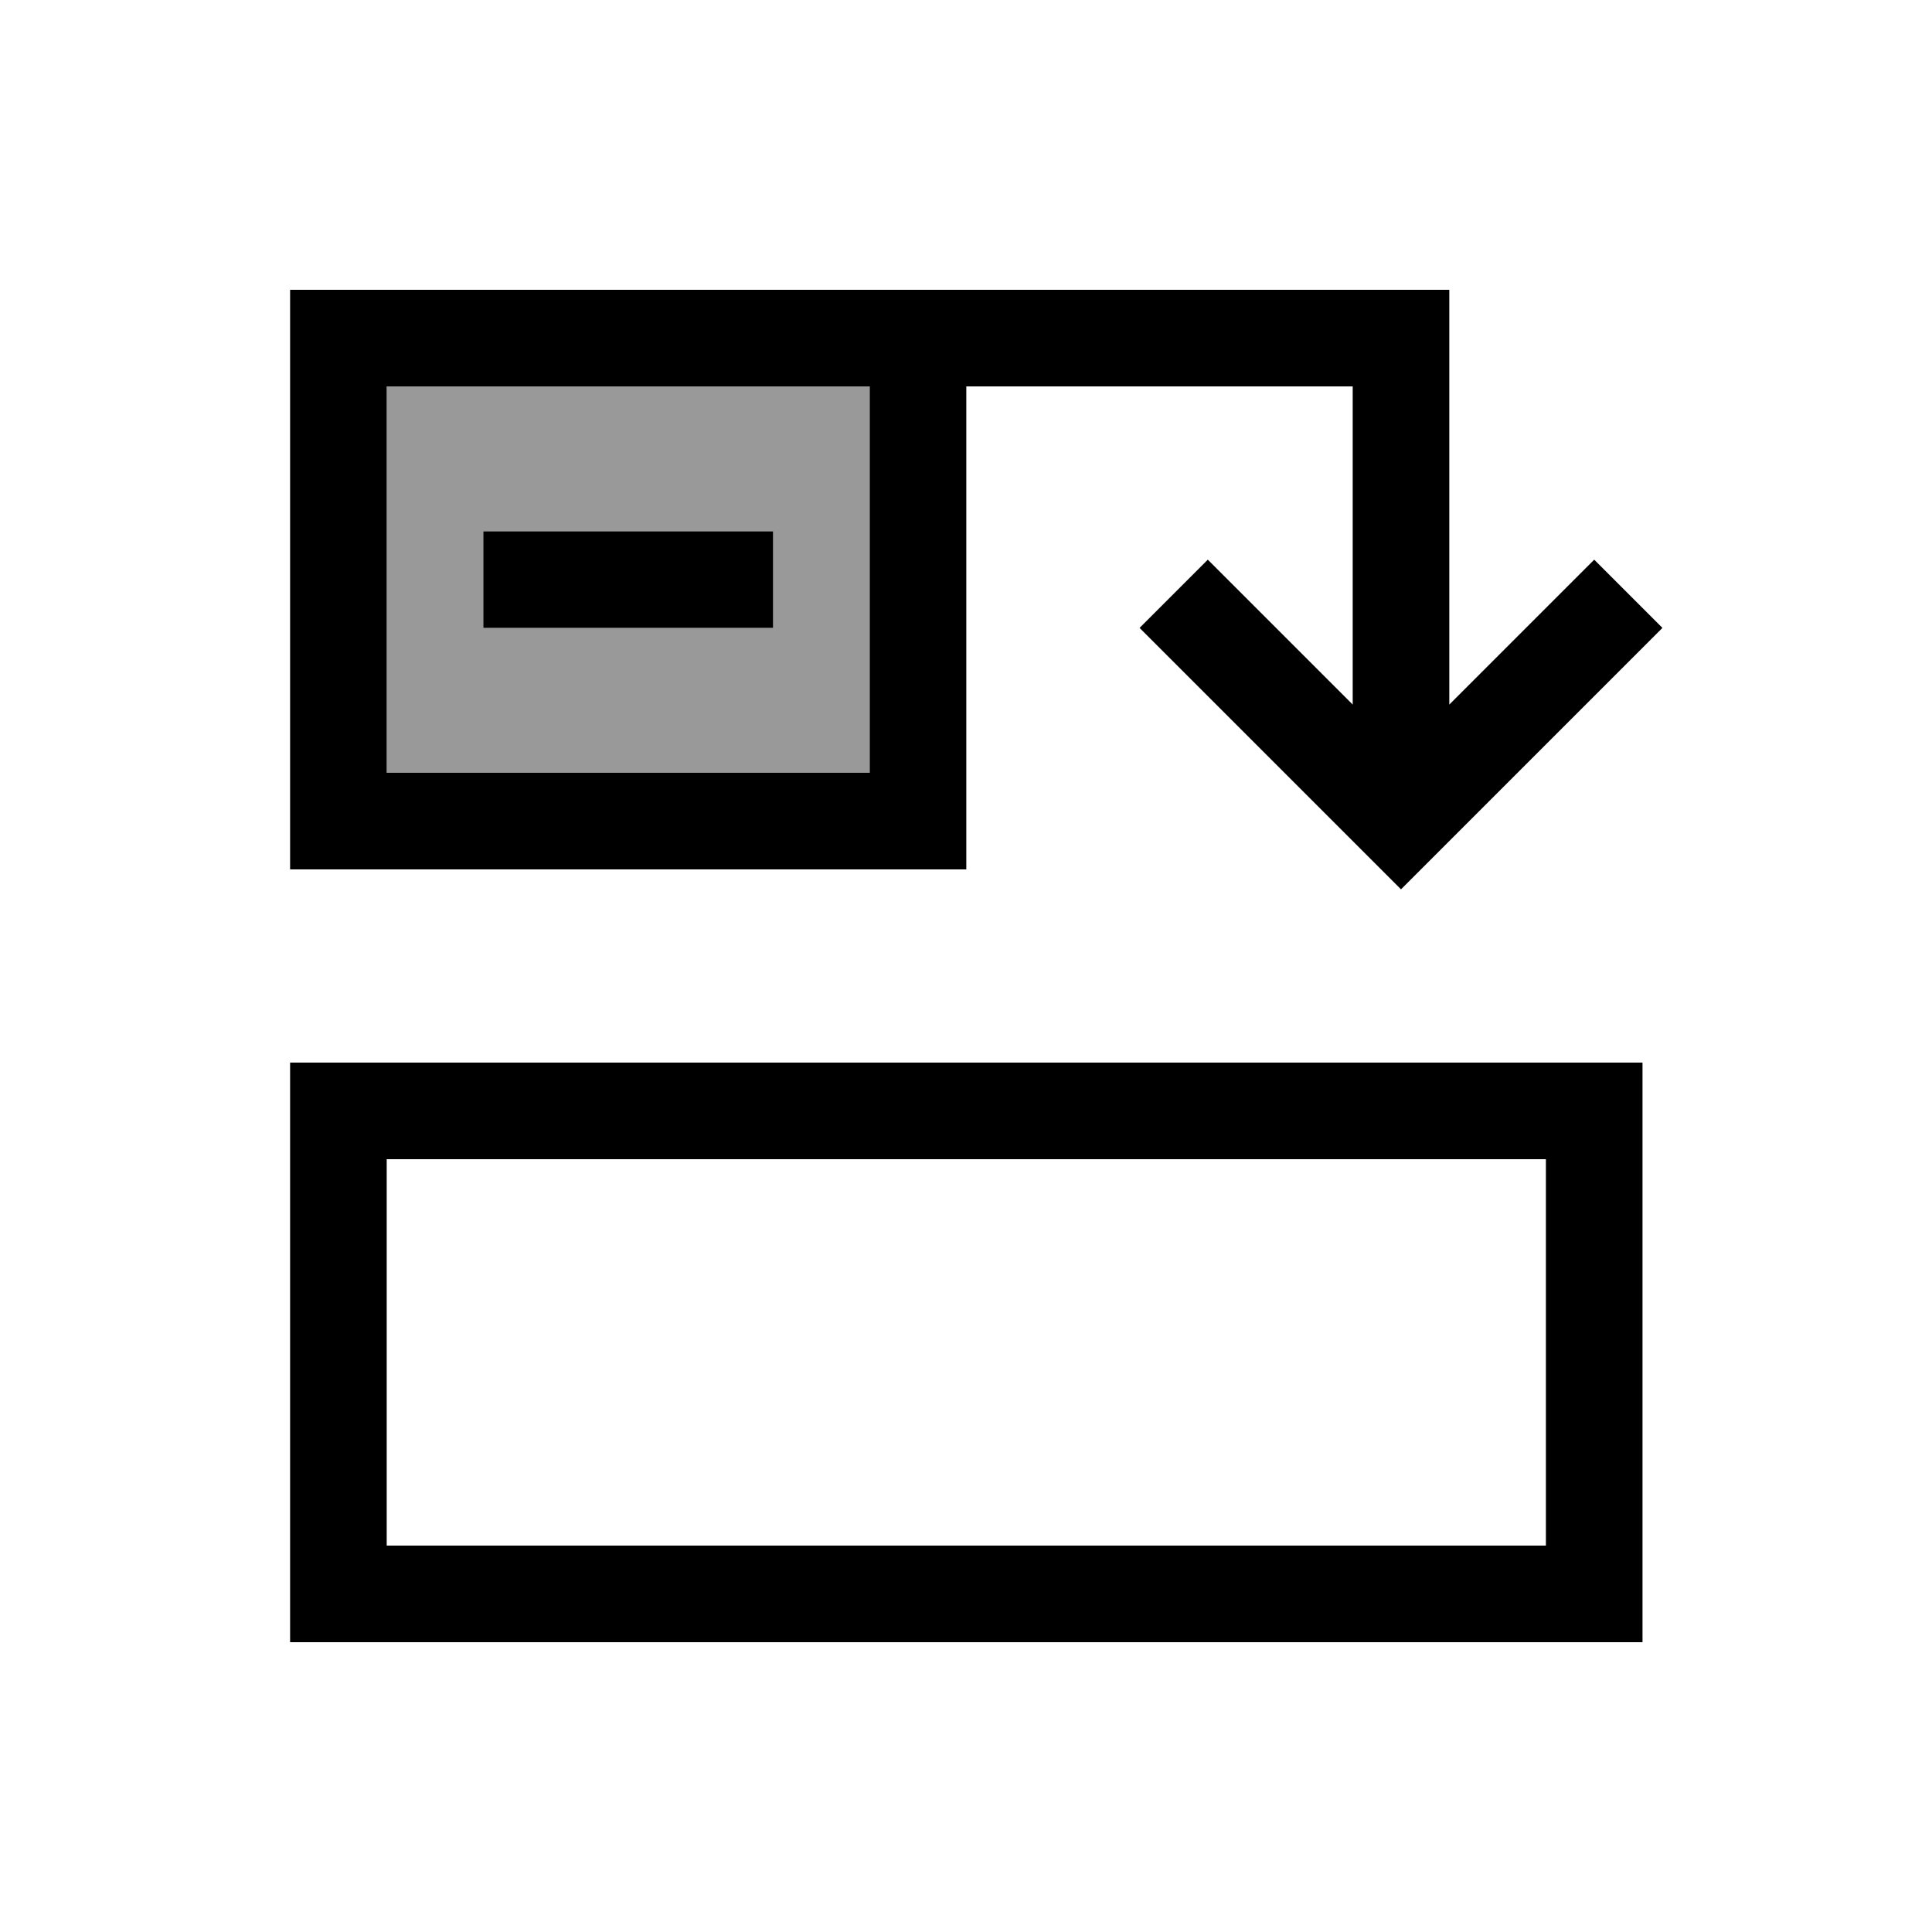
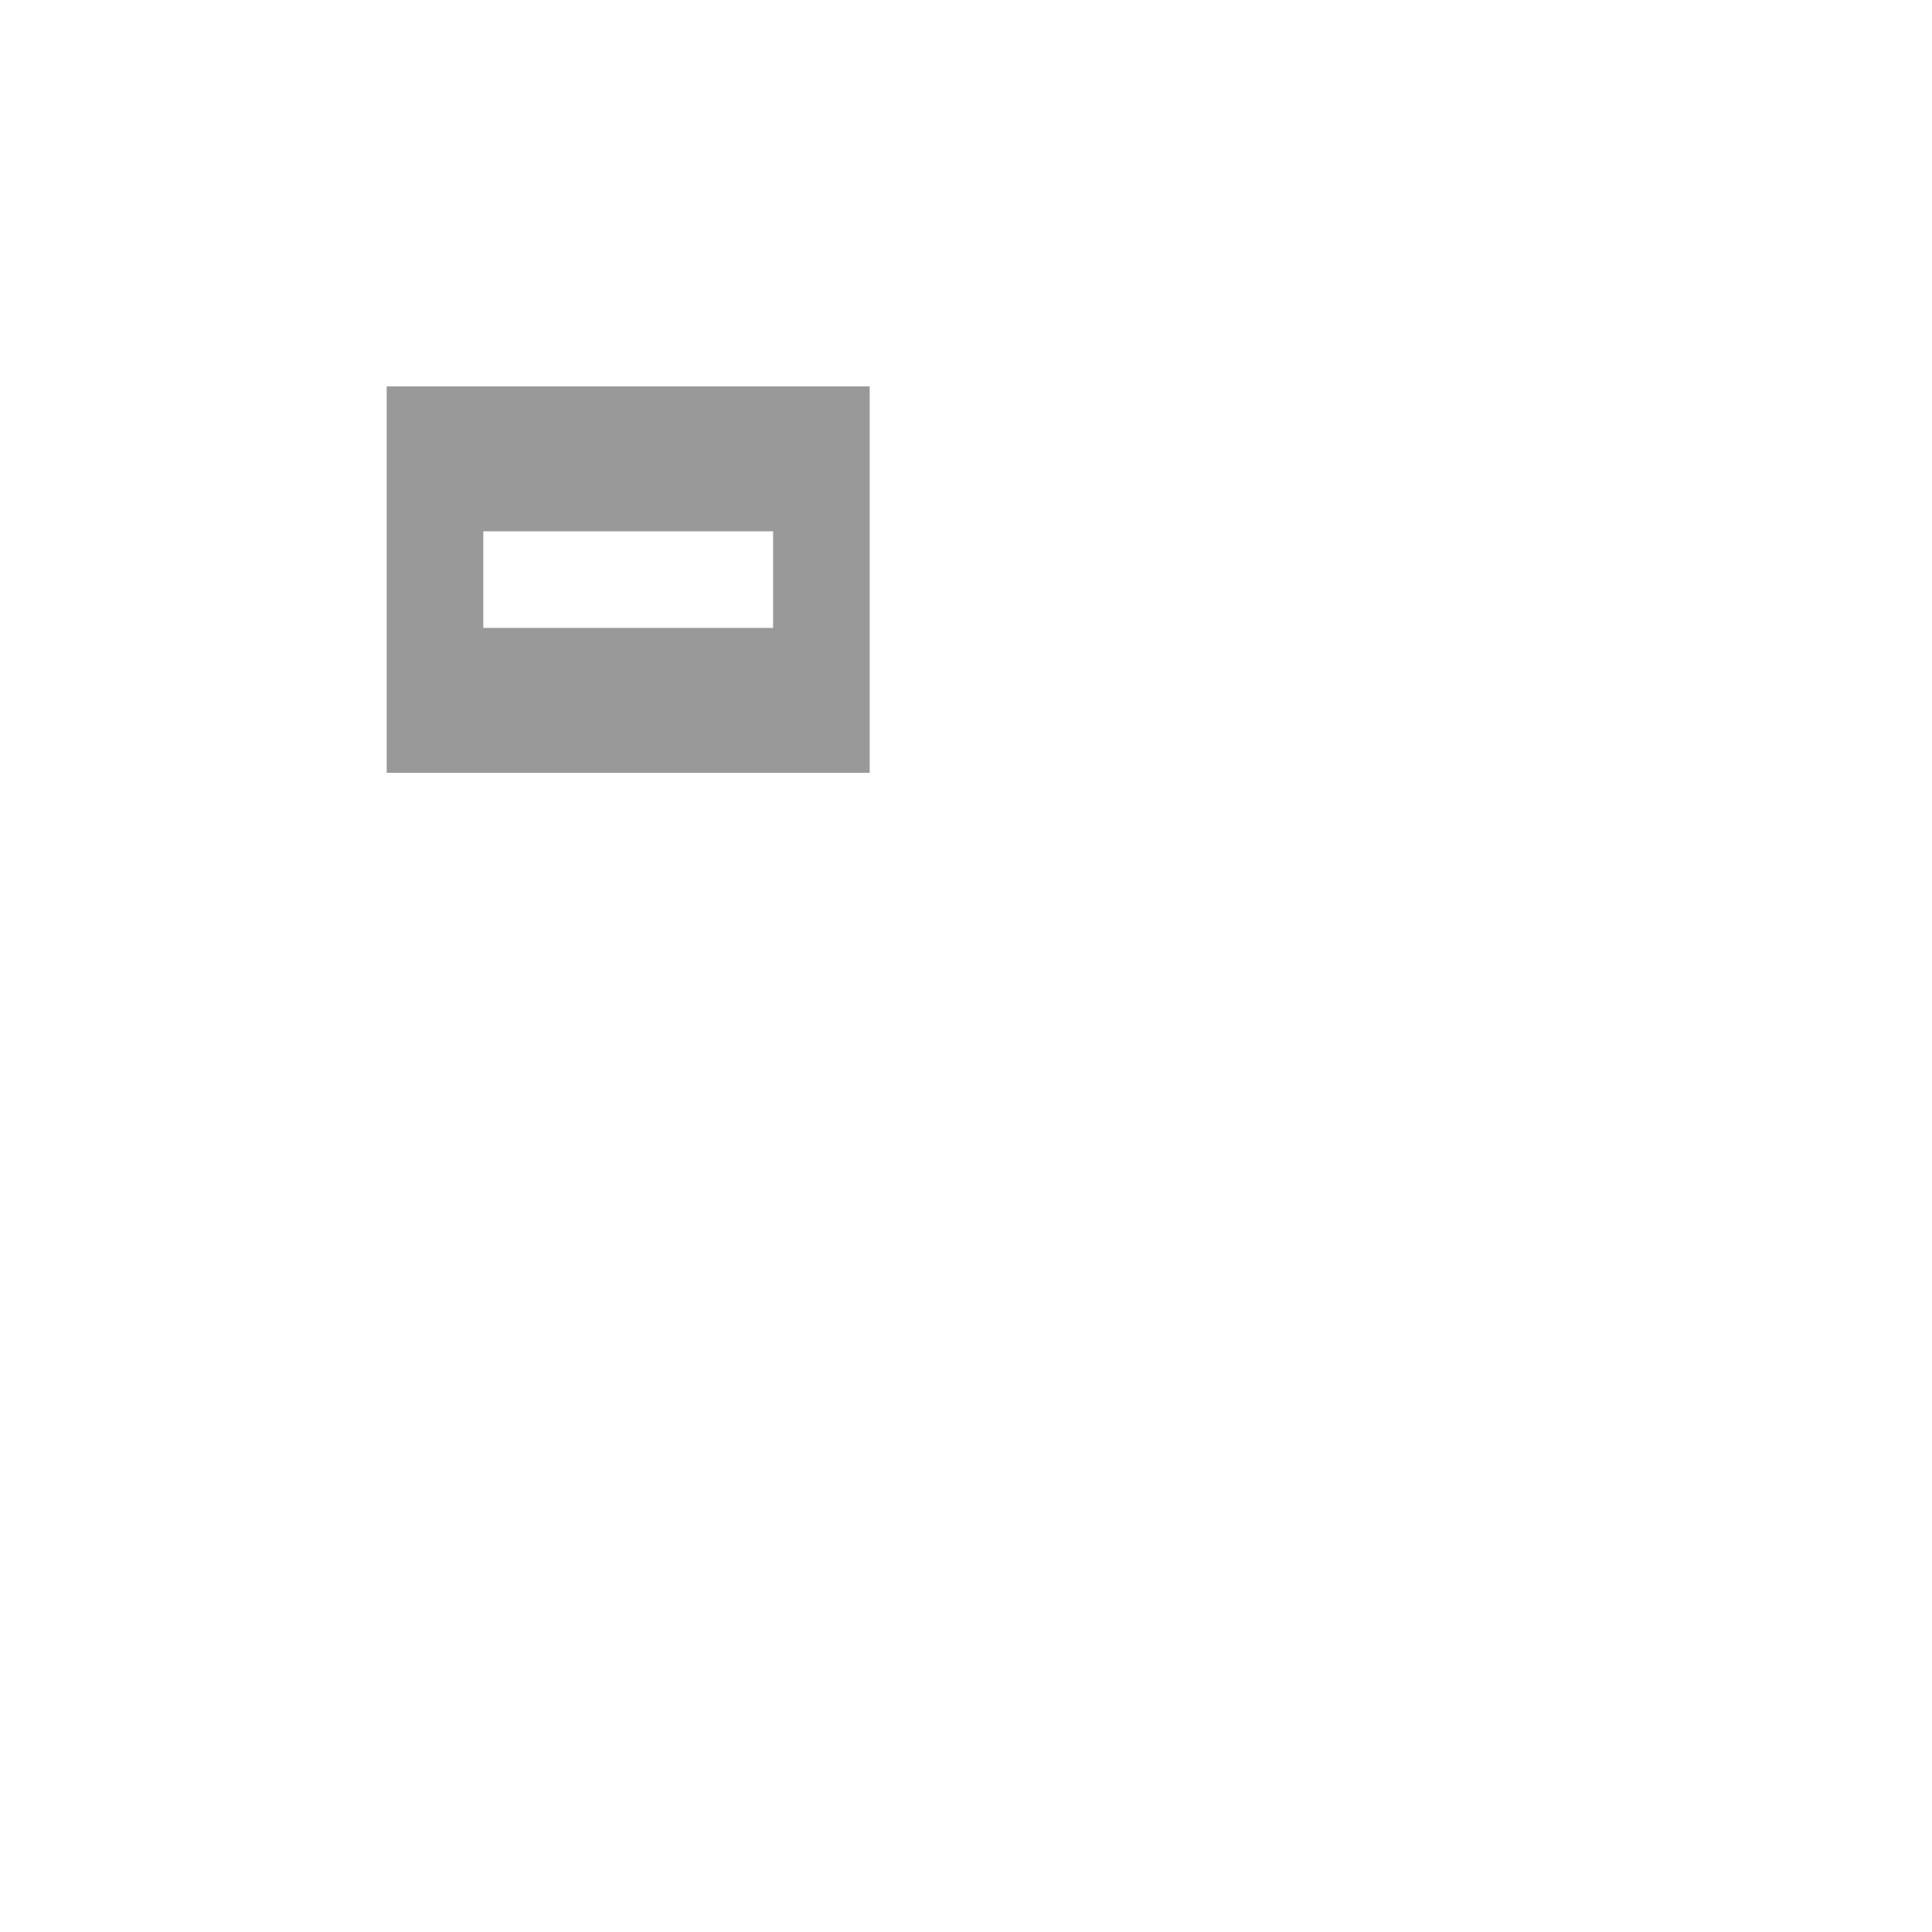
<svg xmlns="http://www.w3.org/2000/svg" viewBox="0 0 640 640">
  <path opacity=".4" fill="currentColor" d="M128.1 128L288.1 128C288.1 170.7 288.1 213.3 288.1 256L128.1 256C128.1 213.3 128.1 170.7 128.1 128zM160.1 176L160.1 208L256.1 208L256.1 176L160.1 176z" />
-   <path fill="currentColor" d="M400.1 185.4C403.4 188.7 419.4 204.7 448.1 233.4L448.1 128L320.1 128L320.1 288L96.1 288L96.1 96L480.1 96L480.1 233.4C508.8 204.7 524.8 188.7 528.1 185.4L550.7 208L539.4 219.3L475.4 283.3L464.1 294.6L452.8 283.3L388.8 219.3L377.5 208L400.1 185.4zM512.1 384L128.1 384L128.1 512L512.1 512L512.1 384zM544.1 512L544.1 544L96.1 544L96.1 384L96.1 352L544.1 352L544.1 512zM288.1 128L128.1 128L128.1 256L288.1 256L288.1 128zM176.1 176L256.1 176L256.1 208L160.1 208L160.1 176L176.1 176z" />
</svg>